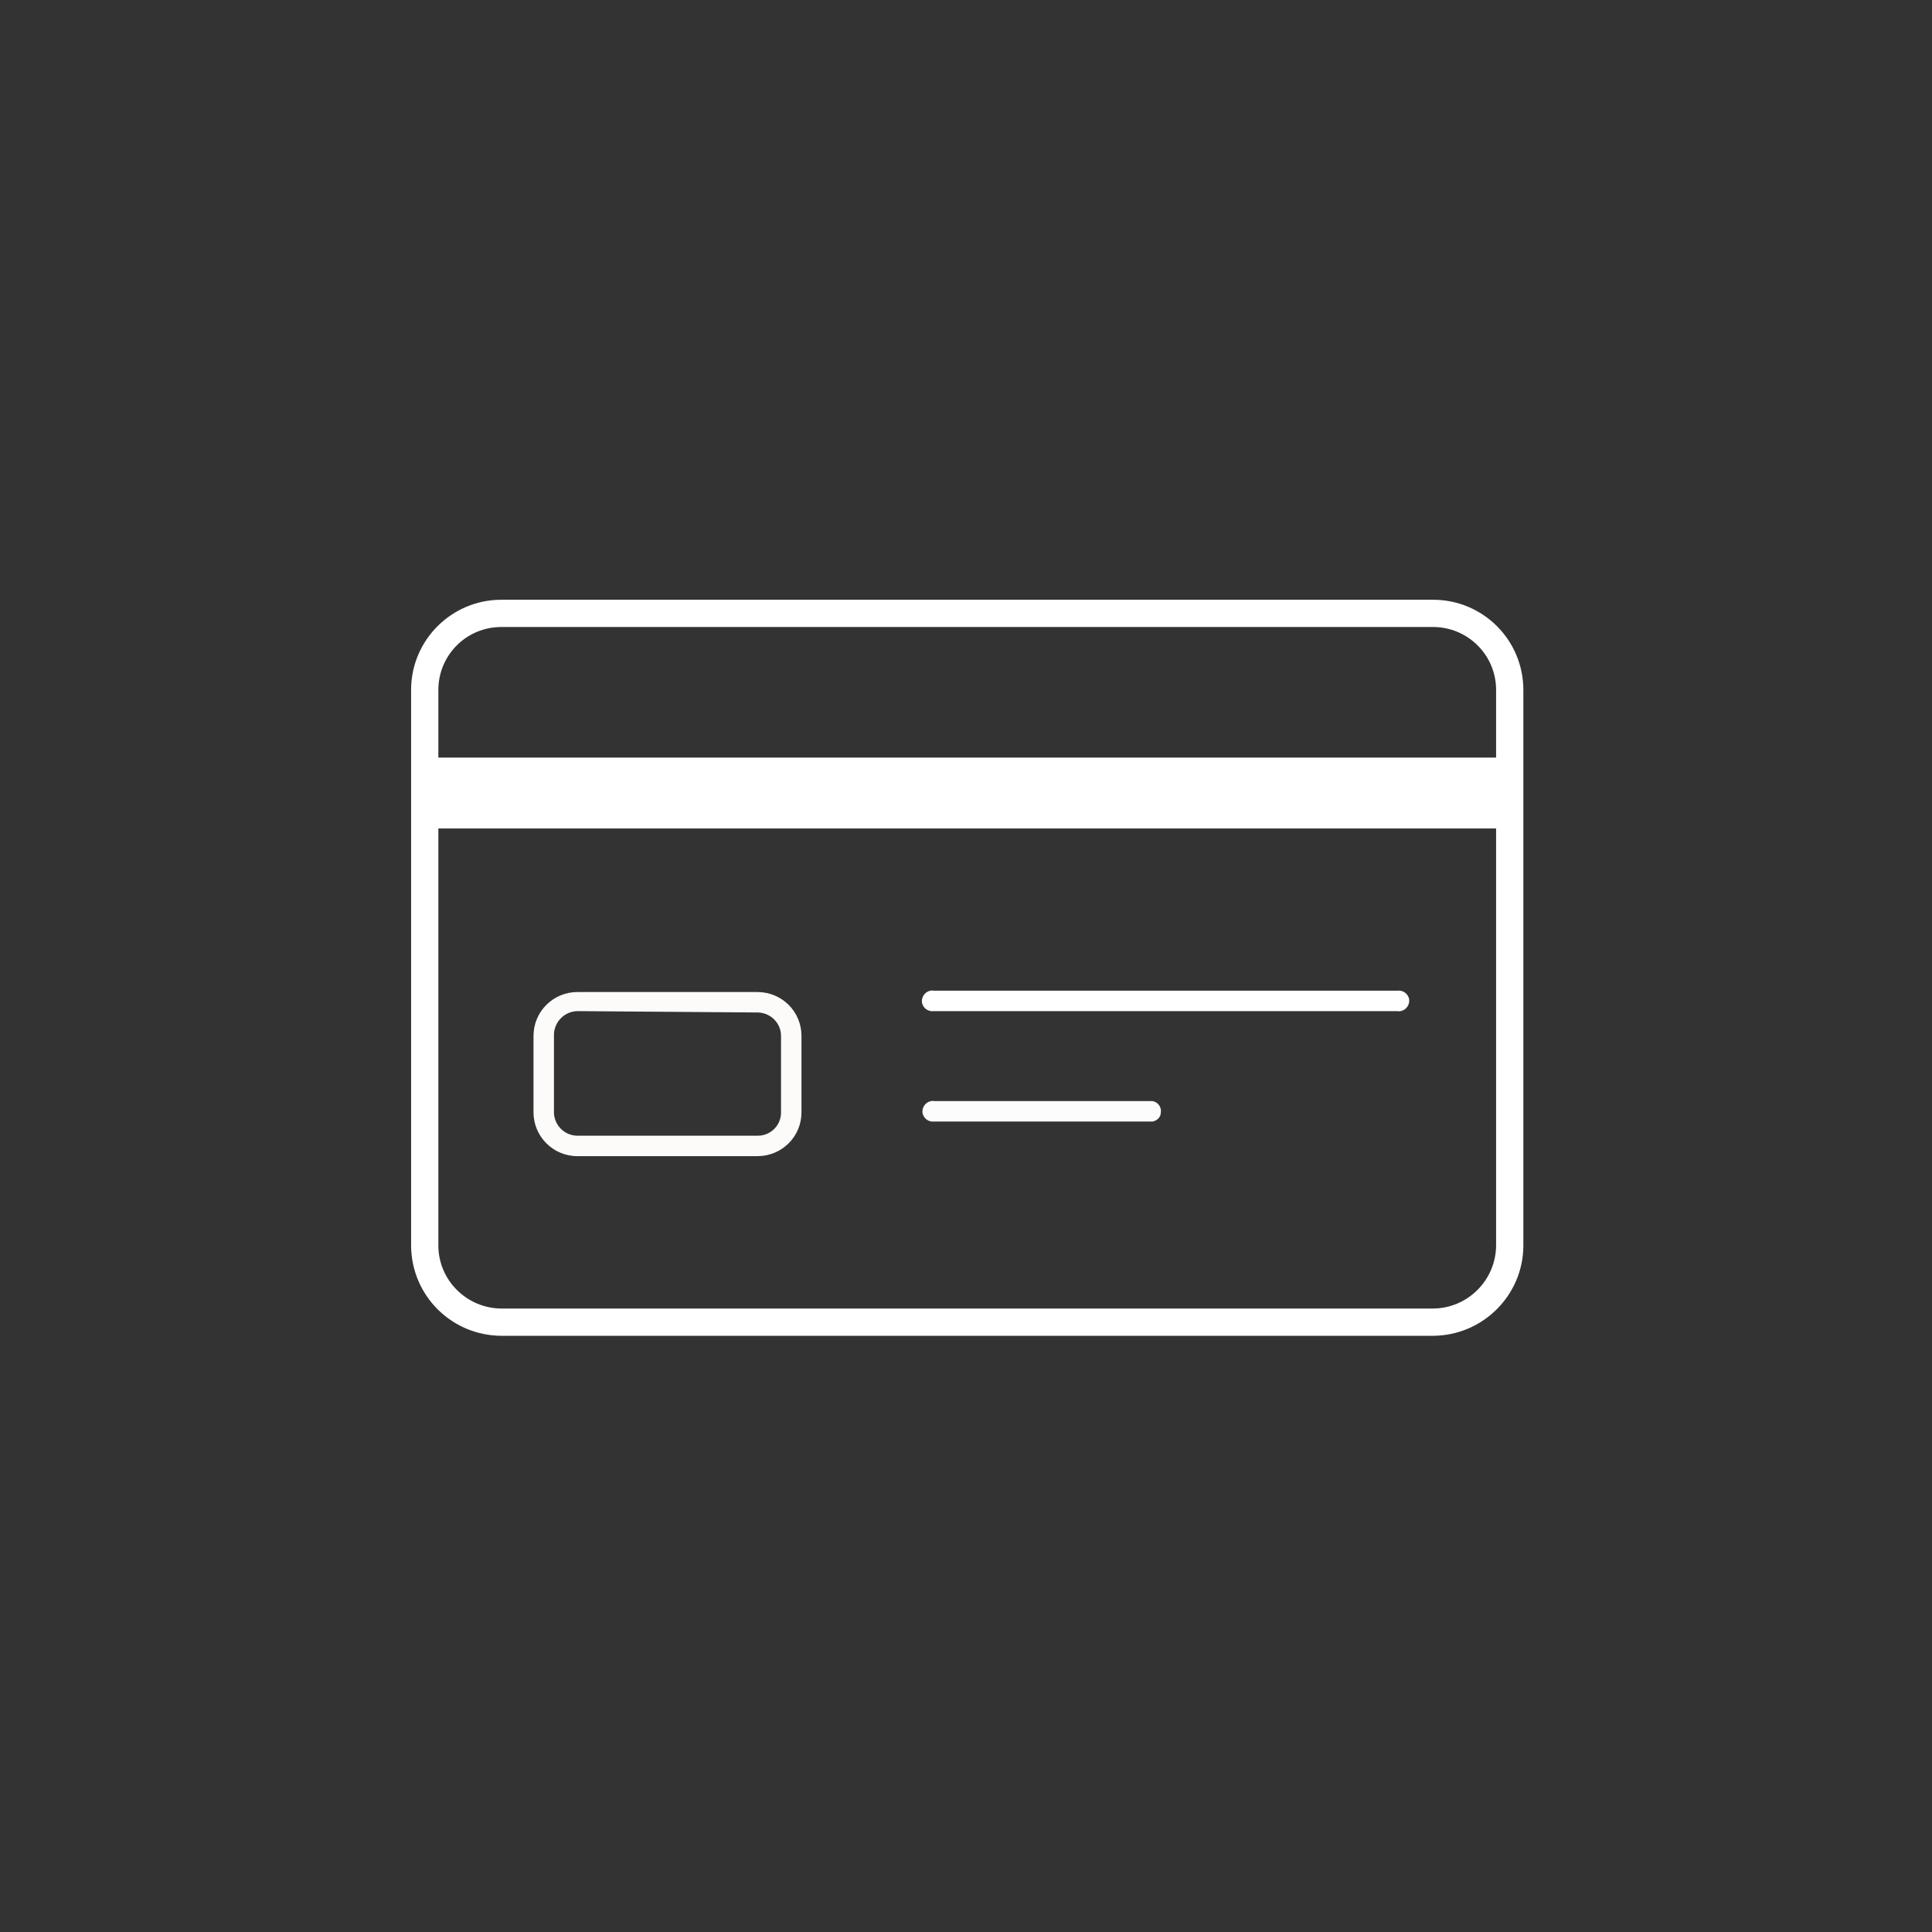
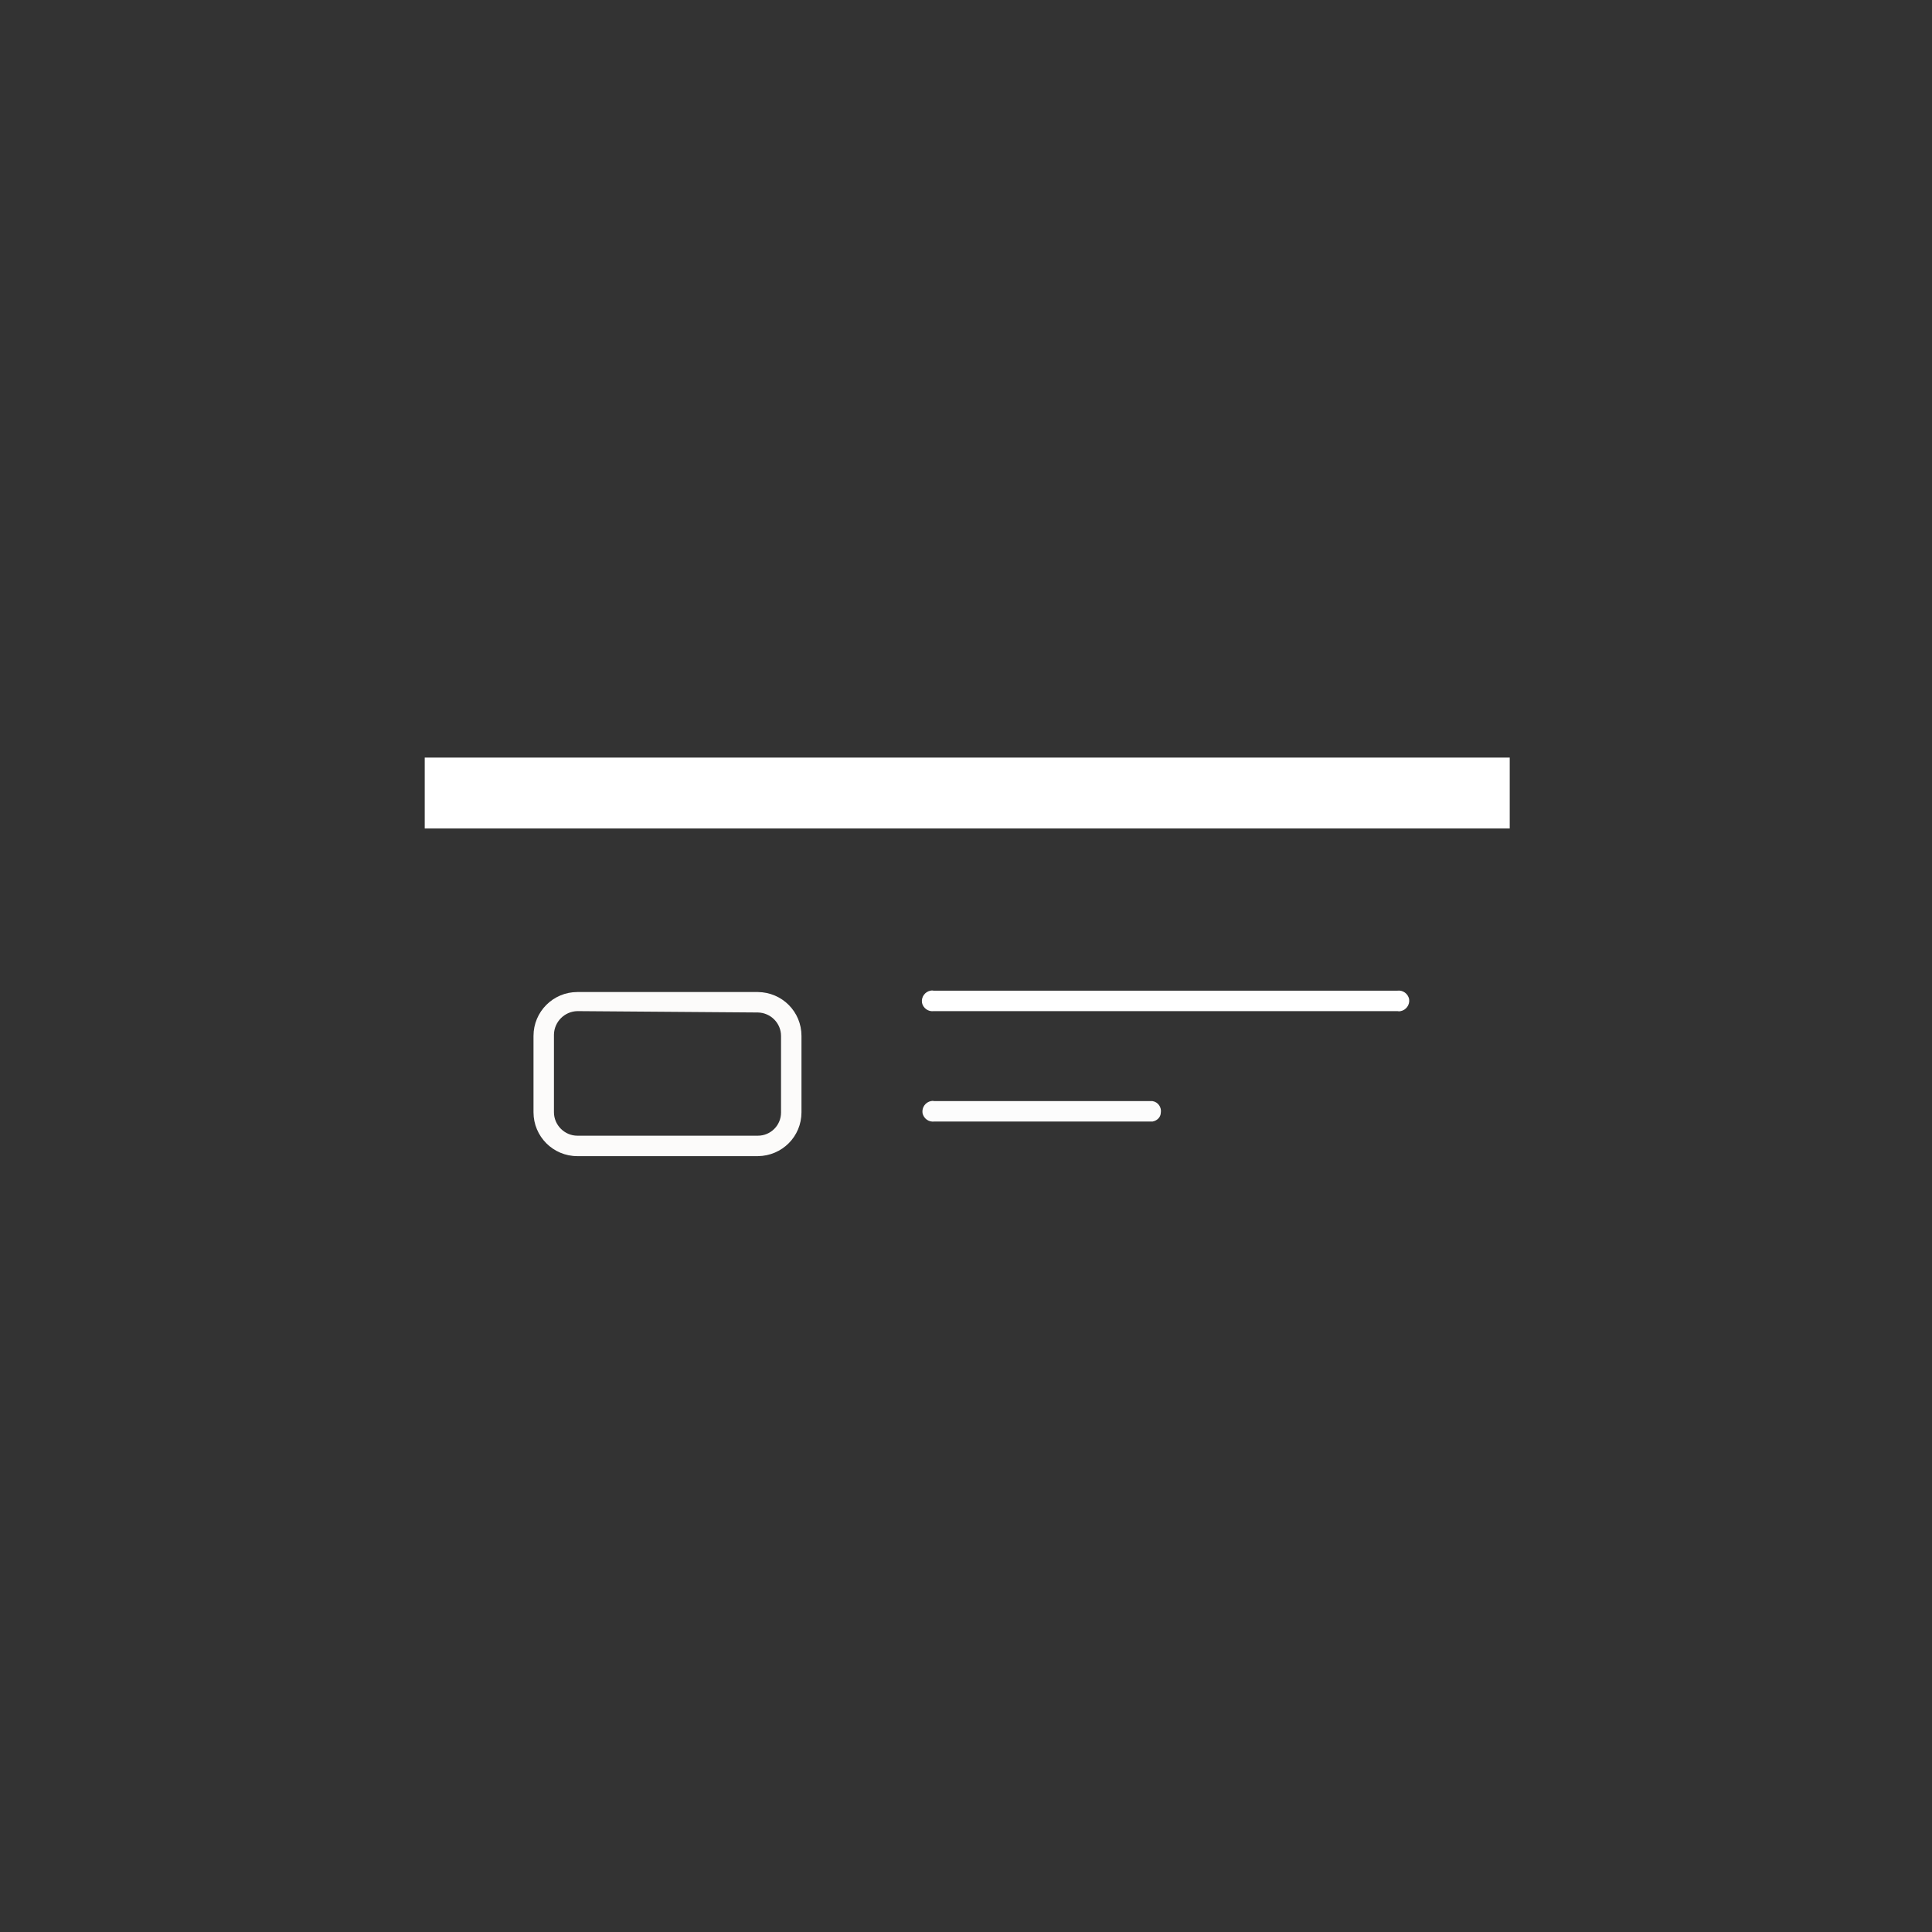
<svg xmlns="http://www.w3.org/2000/svg" version="1.2" baseProfile="tiny" id="Laag_1" x="0px" y="0px" viewBox="0 0 70.87 70.87" overflow="visible" xml:space="preserve">
  <rect x="0" y="0" width="70.87" height="70.87" fill="#333333" stroke="none" />
-   <path fill="#FFFFFF" d="M52.57,49H18.39c-1.83-0.01-3.3-1.48-3.31-3.31V25.27c0.02-1.81,1.5-3.27,3.31-3.27h34.18  c1.83,0,3.31,1.48,3.31,3.31l0,0v20.41C55.86,47.53,54.38,48.99,52.57,49z M18.39,23c-1.28,0-2.31,1.03-2.31,2.31v20.41  c0.02,1.26,1.05,2.27,2.31,2.28h34.18c1.27-0.01,2.3-1.04,2.31-2.31V25.27C54.86,24.01,53.83,23,52.57,23H18.39z" />
  <rect x="15.58" y="27.79" fill="#FFFFFF" width="39.8" height="2.6" />
  <path fill="#FCFBFA" d="M27.8,42.41h-6.62c-0.89,0-1.61-0.72-1.61-1.61l0,0V38c0-0.89,0.72-1.61,1.61-1.61l0,0h6.62  c0.89,0.01,1.6,0.72,1.6,1.61v2.8C29.4,41.69,28.69,42.4,27.8,42.41z M21.18,37.09c-0.47,0.01-0.85,0.39-0.86,0.86v2.85  c0,0.47,0.39,0.86,0.86,0.86l0,0h6.62c0.47,0,0.85-0.38,0.85-0.85V40.8V38c0-0.47-0.38-0.85-0.85-0.86L21.18,37.09z" />
  <path fill="#FFFFFF" d="M51.26,37.09h-17c-0.21,0.03-0.4-0.11-0.44-0.31c-0.03-0.21,0.11-0.4,0.31-0.44c0.04-0.01,0.08-0.01,0.12,0  h17c0.21-0.03,0.4,0.11,0.44,0.31c0.03,0.21-0.11,0.4-0.31,0.44C51.34,37.1,51.3,37.1,51.26,37.09z" />
  <path fill="#FCFCFC" d="M42.28,41.14h-8c-0.21,0.03-0.4-0.11-0.44-0.31c-0.03-0.21,0.11-0.4,0.31-0.44c0.04-0.01,0.08-0.01,0.12,0h8  c0.21,0.03,0.35,0.23,0.31,0.44C42.57,40.99,42.44,41.11,42.28,41.14z" />
</svg>